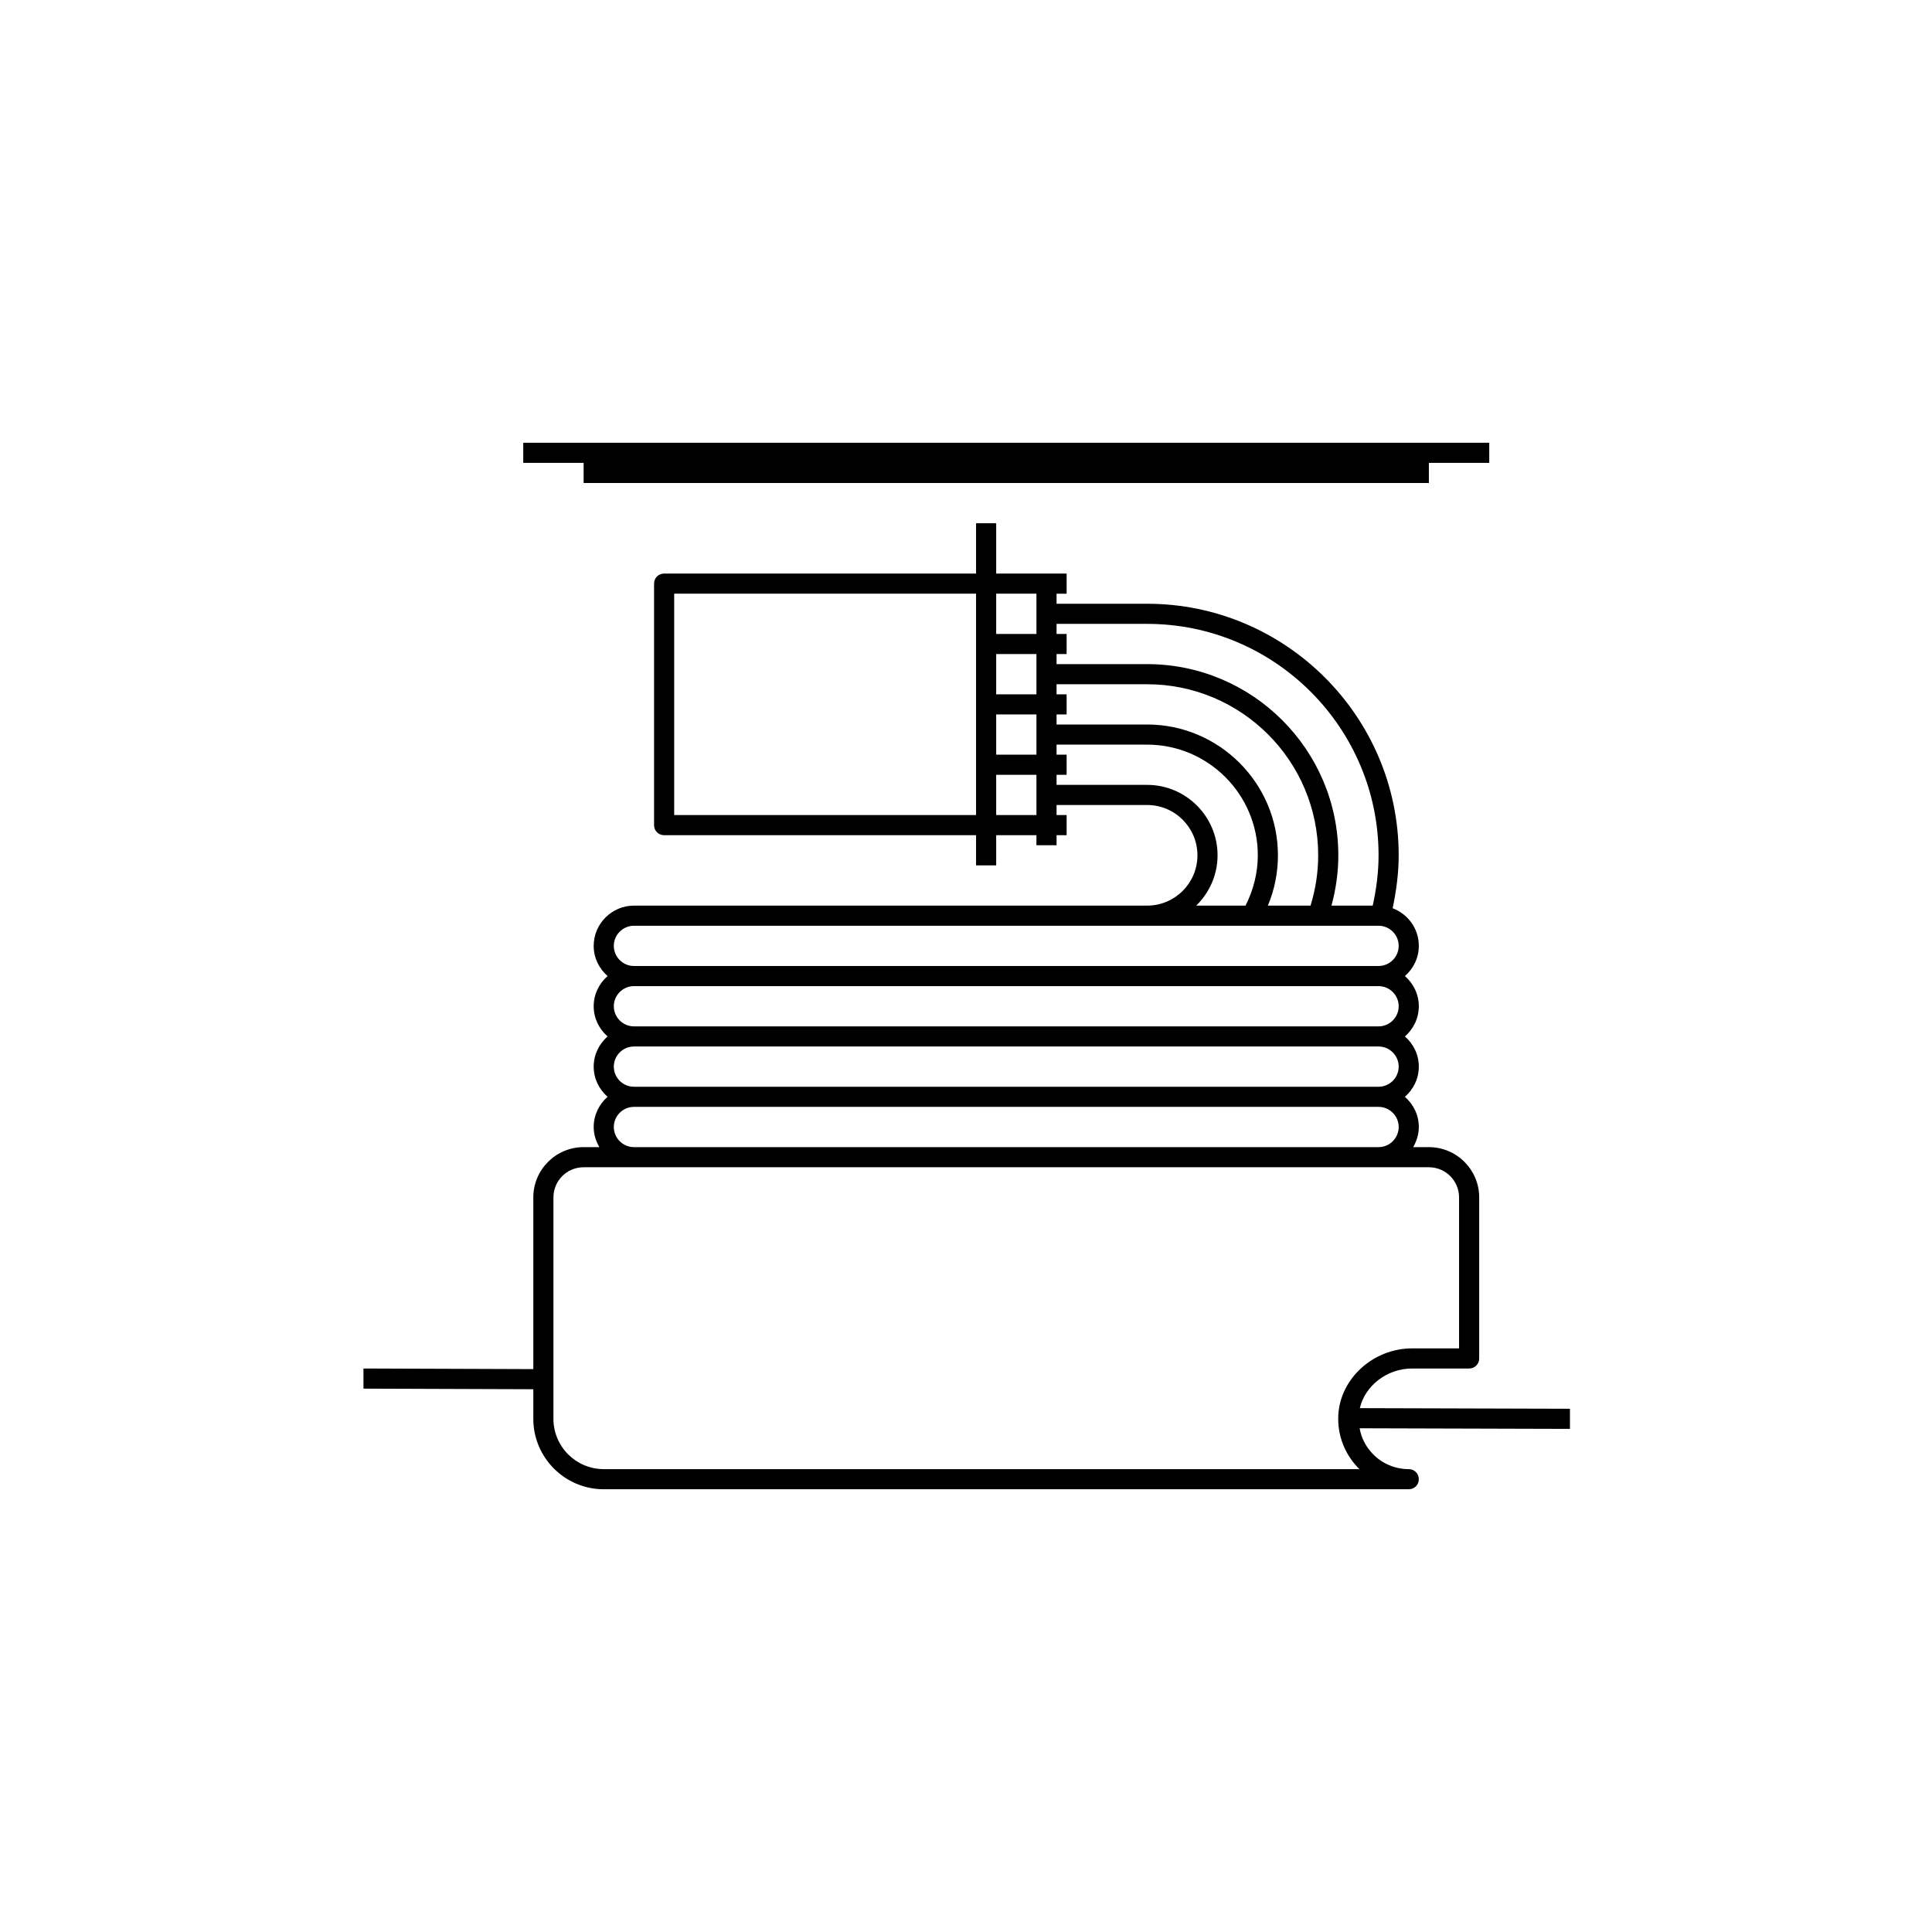
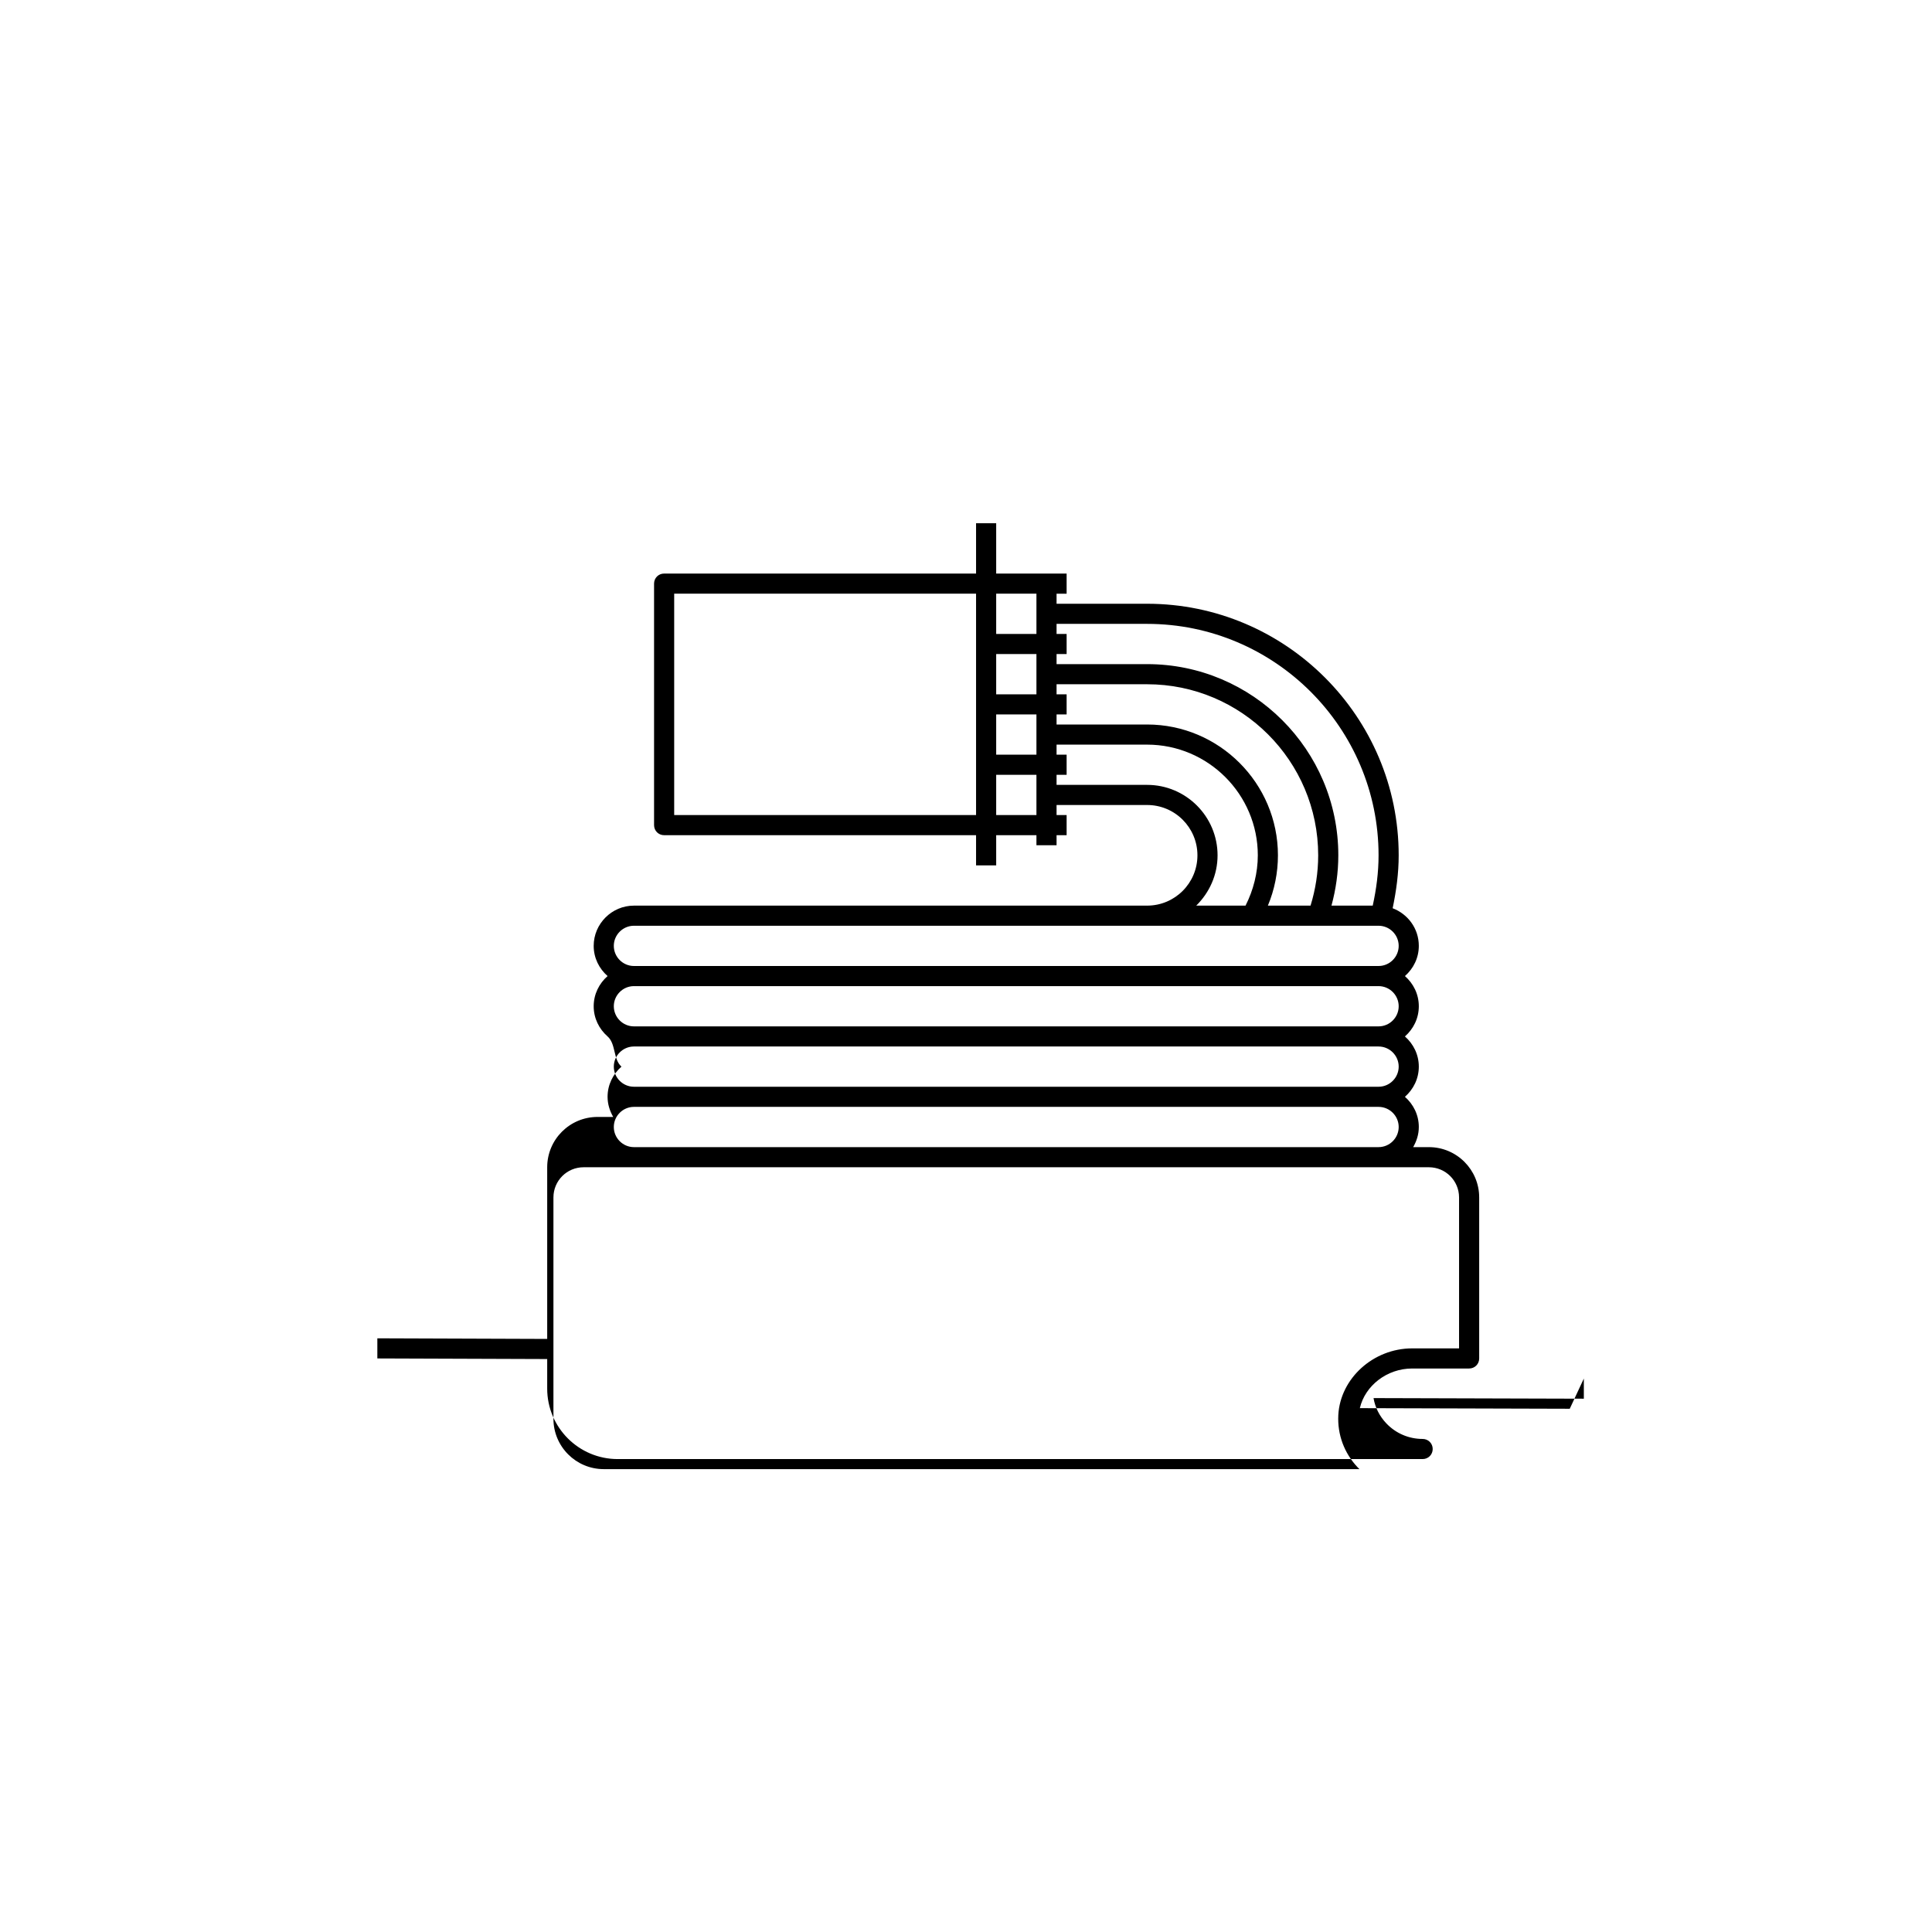
<svg xmlns="http://www.w3.org/2000/svg" id="iconen" viewBox="0 0 96 96">
  <defs>
    <style>
      .cls-1 {
        fill: none;
      }

      .cls-1, .cls-2 {
        stroke-width: 0px;
      }

      .cls-2 {
        fill: #000;
      }
    </style>
  </defs>
-   <rect class="cls-1" x="16" y="16" width="64" height="64" />
  <g>
-     <path class="cls-2" d="M78,70l-10.43-.03c.26-1.12,1.35-1.97,2.6-1.97h2.83c.28,0,.5-.22.5-.5v-8c0-1.38-1.12-2.5-2.5-2.5h-.78c.17-.3.28-.63.28-1,0-.6-.27-1.13-.69-1.5.42-.37.69-.9.69-1.5s-.27-1.13-.69-1.5c.42-.37.69-.9.69-1.5s-.27-1.13-.69-1.5c.42-.37.69-.9.69-1.5,0-.86-.54-1.58-1.3-1.87.18-.86.3-1.74.3-2.63,0-6.89-5.61-12.5-12.5-12.5h-4.5v-.5h.5v-1h-3.5v-2.5h-1v2.5h-15.5c-.28,0-.5.22-.5.5v12c0,.28.22.5.5.5h15.5v1.5h1v-1.5h2v.5h1v-.5h.5v-1h-.5v-.5h4.5c1.38,0,2.5,1.12,2.5,2.5s-1.12,2.5-2.5,2.5h-25.5c-1.1,0-2,.9-2,2,0,.6.27,1.13.69,1.5-.42.37-.69.9-.69,1.5s.27,1.13.69,1.5c-.42.37-.69.9-.69,1.5s.27,1.13.69,1.5c-.42.37-.69.9-.69,1.5,0,.37.11.7.28,1h-.78c-1.38,0-2.5,1.12-2.5,2.5v8.53l-8.44-.03v1s8.44.03,8.44.03v1.47c0,1.93,1.57,3.5,3.5,3.5h40c.28,0,.5-.22.5-.5s-.22-.5-.5-.5c-.69,0-1.34-.28-1.81-.78-.33-.35-.55-.78-.63-1.25l10.45.03v-1ZM57,31c6.34,0,11.5,5.16,11.5,11.5,0,.85-.11,1.68-.29,2.5h-2.05c.22-.81.34-1.65.34-2.5,0-5.24-4.26-9.5-9.5-9.5h-4.5v-.5h.5v-1h-.5v-.5h4.5ZM49.5,32.5h2v2h-2v-2ZM49.5,35.5h2v2h-2v-2ZM52.5,35.5h.5v-1h-.5v-.5h4.5c4.69,0,8.5,3.81,8.5,8.5,0,.85-.13,1.69-.38,2.5h-2.12c.33-.79.5-1.64.5-2.5,0-3.58-2.92-6.5-6.5-6.5h-4.5v-.5ZM51.5,31.5h-2v-2h2v2ZM33.5,40.5v-11h15v11h-15ZM49.5,40.5v-2h2v2h-2ZM60.5,42.5c0-1.93-1.57-3.5-3.5-3.5h-4.5v-.5h.5v-1h-.5v-.5h4.5c3.03,0,5.5,2.47,5.5,5.5,0,.87-.22,1.73-.61,2.5h-2.45c.65-.64,1.06-1.52,1.06-2.5ZM30.5,47c0-.55.45-1,1-1h37c.55,0,1,.45,1,1s-.45,1-1,1H31.5c-.55,0-1-.45-1-1ZM30.5,50c0-.55.45-1,1-1h37c.55,0,1,.45,1,1s-.45,1-1,1H31.5c-.55,0-1-.45-1-1ZM30.5,53c0-.55.45-1,1-1h37c.55,0,1,.45,1,1s-.45,1-1,1H31.5c-.55,0-1-.45-1-1ZM30.5,56c0-.55.45-1,1-1h37c.55,0,1,.45,1,1s-.45,1-1,1H31.5c-.55,0-1-.45-1-1ZM30,73c-1.38,0-2.5-1.12-2.5-2.5v-11c0-.83.67-1.5,1.5-1.5h42c.83,0,1.5.67,1.5,1.5v7.5h-2.33c-1.93,0-3.57,1.49-3.67,3.31-.05.97.29,1.89.96,2.6.03.03.06.06.09.09H30Z" />
-     <polygon class="cls-2" points="29 24 71 24 71 23 74 23 74 22 26 22 26 23 29 23 29 24" />
+     <path class="cls-2" d="M78,70l-10.43-.03c.26-1.12,1.35-1.97,2.6-1.97h2.83c.28,0,.5-.22.5-.5v-8c0-1.38-1.12-2.5-2.5-2.5h-.78c.17-.3.28-.63.28-1,0-.6-.27-1.13-.69-1.5.42-.37.69-.9.69-1.5s-.27-1.13-.69-1.5c.42-.37.69-.9.69-1.5s-.27-1.13-.69-1.5c.42-.37.69-.9.69-1.5,0-.86-.54-1.58-1.3-1.87.18-.86.3-1.74.3-2.63,0-6.89-5.61-12.5-12.5-12.5h-4.5v-.5h.5v-1h-3.5v-2.5h-1v2.5h-15.5c-.28,0-.5.22-.5.5v12c0,.28.22.5.5.5h15.5v1.5h1v-1.5h2v.5h1v-.5h.5v-1h-.5v-.5h4.5c1.38,0,2.5,1.12,2.5,2.5s-1.12,2.5-2.5,2.5h-25.5c-1.1,0-2,.9-2,2,0,.6.27,1.13.69,1.5-.42.37-.69.9-.69,1.5s.27,1.13.69,1.5s.27,1.13.69,1.5c-.42.37-.69.9-.69,1.5,0,.37.11.7.28,1h-.78c-1.38,0-2.5,1.12-2.5,2.5v8.53l-8.44-.03v1s8.44.03,8.44.03v1.47c0,1.93,1.57,3.5,3.5,3.5h40c.28,0,.5-.22.5-.5s-.22-.5-.5-.5c-.69,0-1.34-.28-1.81-.78-.33-.35-.55-.78-.63-1.25l10.45.03v-1ZM57,31c6.34,0,11.5,5.16,11.5,11.5,0,.85-.11,1.68-.29,2.5h-2.05c.22-.81.34-1.65.34-2.5,0-5.24-4.26-9.5-9.5-9.5h-4.5v-.5h.5v-1h-.5v-.5h4.5ZM49.5,32.5h2v2h-2v-2ZM49.5,35.5h2v2h-2v-2ZM52.5,35.5h.5v-1h-.5v-.5h4.5c4.69,0,8.5,3.81,8.5,8.5,0,.85-.13,1.69-.38,2.5h-2.12c.33-.79.5-1.64.5-2.5,0-3.58-2.92-6.5-6.5-6.5h-4.5v-.5ZM51.5,31.5h-2v-2h2v2ZM33.5,40.5v-11h15v11h-15ZM49.5,40.5v-2h2v2h-2ZM60.5,42.5c0-1.93-1.57-3.5-3.5-3.5h-4.5v-.5h.5v-1h-.5v-.5h4.5c3.03,0,5.5,2.47,5.5,5.5,0,.87-.22,1.73-.61,2.5h-2.45c.65-.64,1.06-1.52,1.06-2.5ZM30.5,47c0-.55.45-1,1-1h37c.55,0,1,.45,1,1s-.45,1-1,1H31.5c-.55,0-1-.45-1-1ZM30.5,50c0-.55.45-1,1-1h37c.55,0,1,.45,1,1s-.45,1-1,1H31.5c-.55,0-1-.45-1-1ZM30.5,53c0-.55.45-1,1-1h37c.55,0,1,.45,1,1s-.45,1-1,1H31.5c-.55,0-1-.45-1-1ZM30.5,56c0-.55.45-1,1-1h37c.55,0,1,.45,1,1s-.45,1-1,1H31.5c-.55,0-1-.45-1-1ZM30,73c-1.38,0-2.5-1.12-2.5-2.5v-11c0-.83.67-1.5,1.5-1.5h42c.83,0,1.5.67,1.5,1.5v7.5h-2.33c-1.93,0-3.57,1.49-3.67,3.31-.05.97.29,1.89.96,2.6.03.03.06.06.09.09H30Z" />
  </g>
-   <rect class="cls-1" x="16" y="16" width="64" height="64" />
</svg>